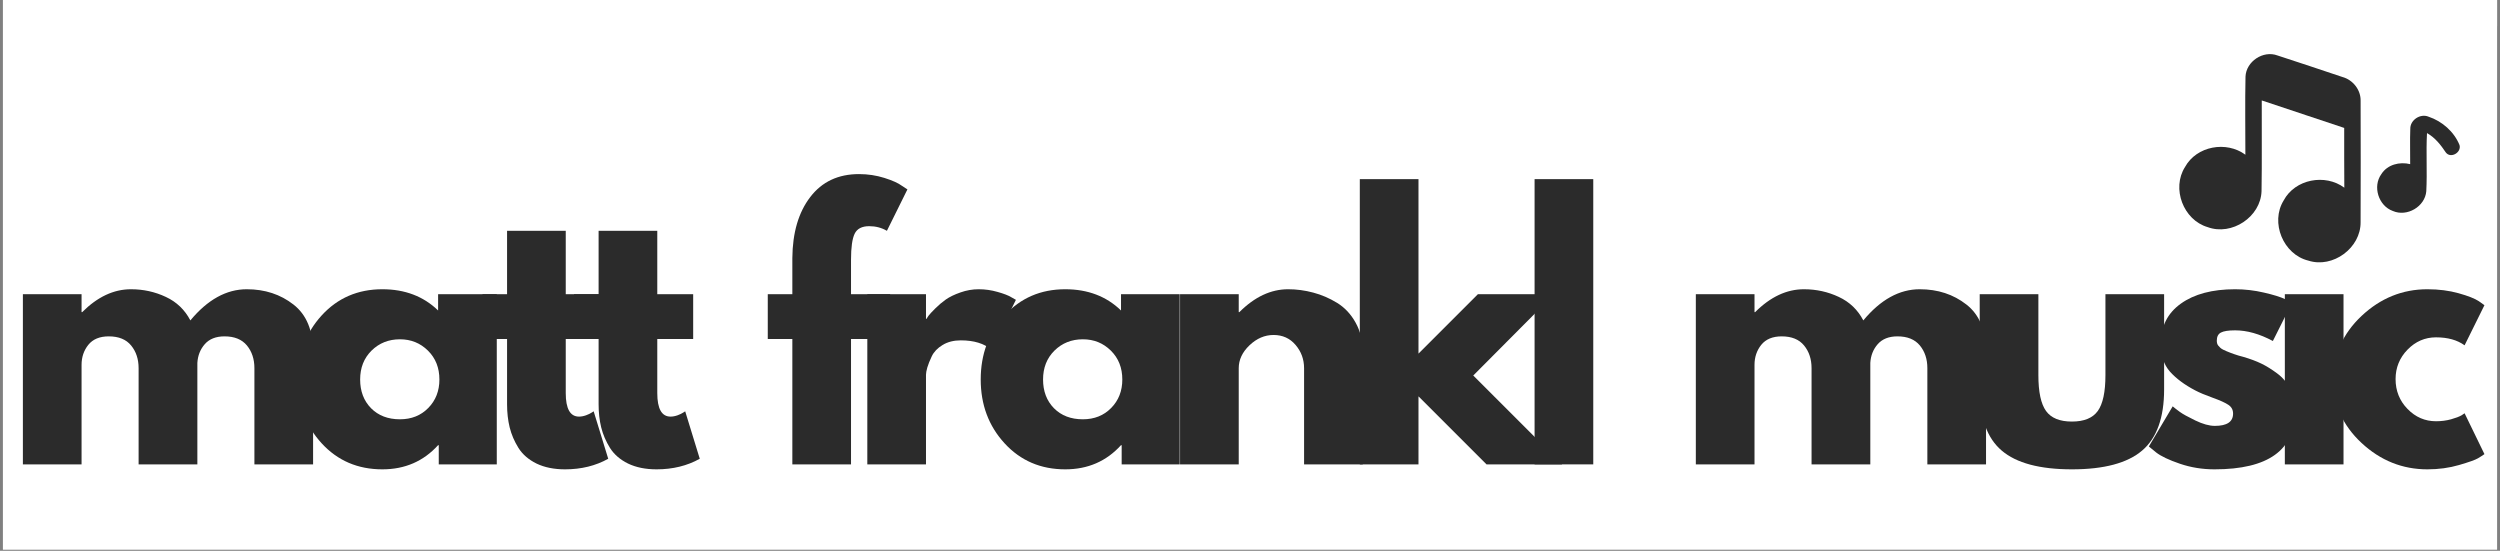
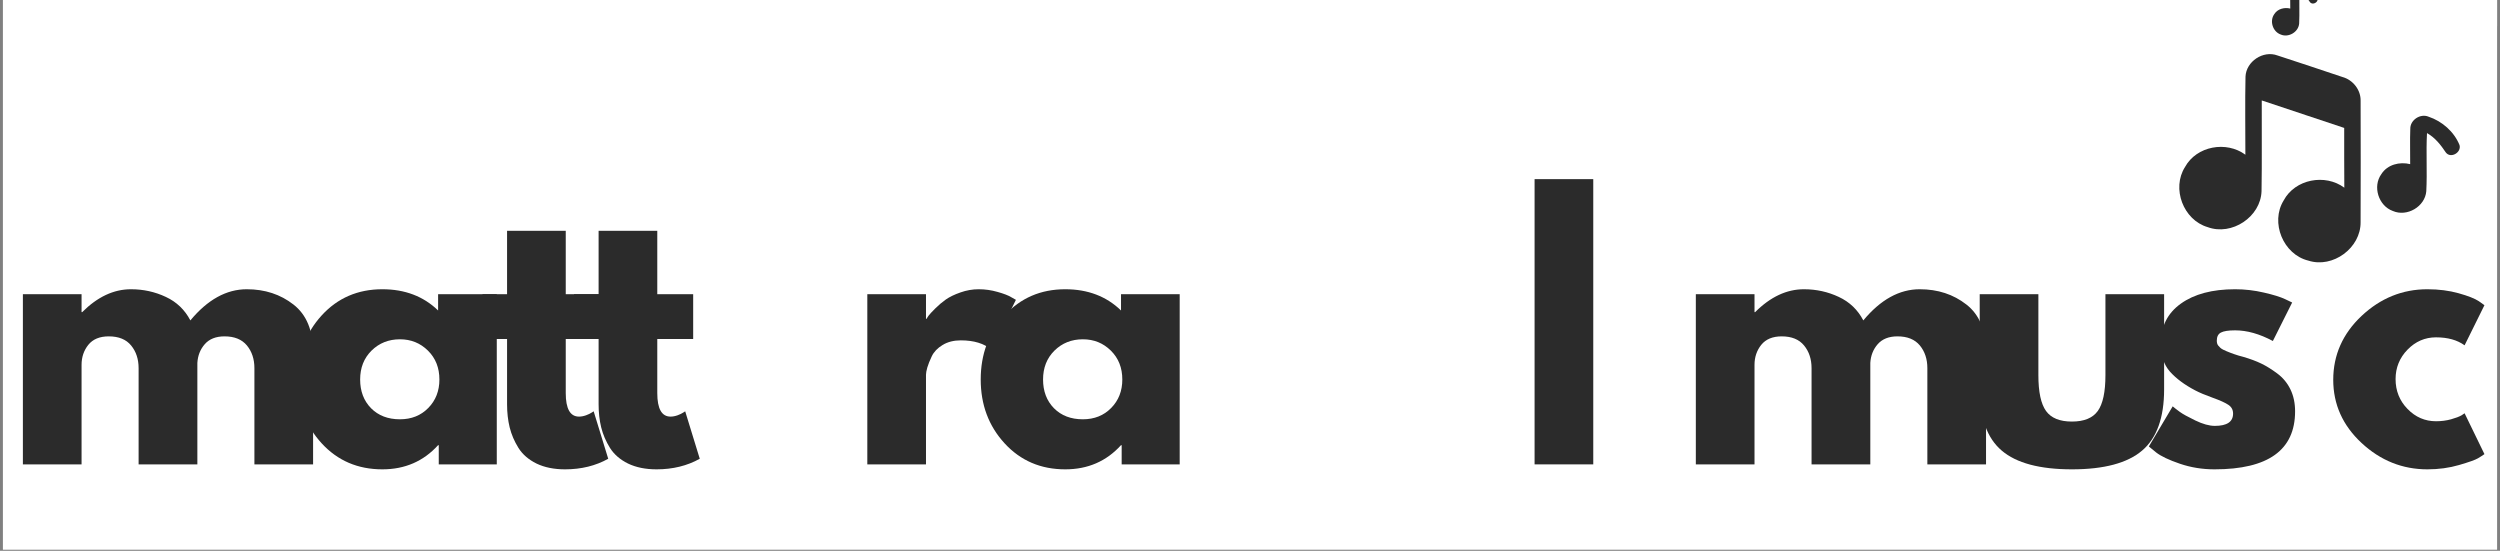
<svg xmlns="http://www.w3.org/2000/svg" version="1.0" preserveAspectRatio="xMidYMid meet" height="141" viewBox="0 0 480 105.75" zoomAndPan="magnify" width="640">
  <rect x="0" y="0" width="480" height="105.75" fill="#808080" stroke="none" />
  <defs>
    <g />
    <clipPath id="397bc9e328">
      <path clip-rule="nonzero" d="M 0.566 0 L 479.434 0 L 479.434 105.5 L 0.566 105.5 Z M 0.566 0" />
    </clipPath>
    <clipPath id="073e7762b5">
      <path clip-rule="nonzero" d="M 448.551 0 L 479.434 0 L 479.434 15.953 L 448.551 15.953 Z M 448.551 0" />
    </clipPath>
    <clipPath id="5f74639483">
      <path clip-rule="nonzero" d="M 464.383 -15.711 C 455.637 -15.711 448.551 -8.621 448.551 0.121 C 448.551 8.863 455.637 15.953 464.383 15.953 C 473.125 15.953 480.211 8.863 480.211 0.121 C 480.211 -8.621 473.125 -15.711 464.383 -15.711 Z M 464.383 -15.711" />
    </clipPath>
    <clipPath id="8243de4c6e">
-       <path clip-rule="nonzero" d="M 416.875 0 L 450.918 0 L 450.918 8.242 L 416.875 8.242 Z M 416.875 0" />
-     </clipPath>
+       </clipPath>
    <clipPath id="497833a44b">
      <path clip-rule="nonzero" d="M 433.898 -25.801 C 424.496 -25.801 416.875 -18.18 416.875 -8.777 C 416.875 0.621 424.496 8.242 433.898 8.242 C 443.297 8.242 450.918 0.621 450.918 -8.777 C 450.918 -18.18 443.297 -25.801 433.898 -25.801 Z M 433.898 -25.801" />
    </clipPath>
  </defs>
  <g clip-path="url(#397bc9e328)">
    <path fill-rule="nonzero" fill-opacity="1" d="M 0.566 0 L 479.434 0 L 479.434 105.5 L 0.566 105.5 Z M 0.566 0" fill="#ffffff" />
    <path fill-rule="nonzero" fill-opacity="1" d="M 0.566 0 L 479.434 0 L 479.434 105.5 L 0.566 105.5 Z M 0.566 0" fill="#ffffff" />
  </g>
  <g fill-opacity="1" fill="#2b2b2b">
    <g transform="translate(0.566, 89.16)">
      <g>
        <path d="M 3.828 0 L 3.828 -32.672 L 15.094 -32.672 L 15.094 -29.234 L 15.219 -29.234 C 18.145 -32.16 21.266 -33.625 24.578 -33.625 C 26.961 -33.625 29.191 -33.133 31.266 -32.156 C 33.348 -31.188 34.922 -29.68 35.984 -27.641 C 39.297 -31.629 42.906 -33.625 46.812 -33.625 C 50.289 -33.625 53.281 -32.645 55.781 -30.688 C 58.289 -28.738 59.547 -25.688 59.547 -21.531 L 59.547 0 L 48.281 0 L 48.281 -18.469 C 48.281 -20.207 47.801 -21.66 46.844 -22.828 C 45.883 -23.992 44.453 -24.578 42.547 -24.578 C 40.891 -24.578 39.625 -24.078 38.75 -23.078 C 37.883 -22.086 37.41 -20.891 37.328 -19.484 L 37.328 0 L 26.047 0 L 26.047 -18.469 C 26.047 -20.207 25.566 -21.66 24.609 -22.828 C 23.66 -23.992 22.227 -24.578 20.312 -24.578 C 18.57 -24.578 17.266 -24.035 16.391 -22.953 C 15.523 -21.867 15.094 -20.586 15.094 -19.109 L 15.094 0 Z M 3.828 0" />
      </g>
    </g>
  </g>
  <g fill-opacity="1" fill="#2b2b2b">
    <g transform="translate(55.71, 89.16)">
      <g>
        <path d="M 6.047 -4.047 C 2.992 -7.379 1.469 -11.461 1.469 -16.297 C 1.469 -21.141 2.992 -25.238 6.047 -28.594 C 9.109 -31.945 12.992 -33.625 17.703 -33.625 C 22.035 -33.625 25.602 -32.266 28.406 -29.547 L 28.406 -32.672 L 39.672 -32.672 L 39.672 0 L 28.531 0 L 28.531 -3.688 L 28.406 -3.688 C 25.602 -0.594 22.035 0.953 17.703 0.953 C 12.992 0.953 9.109 -0.711 6.047 -4.047 Z M 15.625 -21.844 C 14.164 -20.395 13.438 -18.547 13.438 -16.297 C 13.438 -14.047 14.133 -12.207 15.531 -10.781 C 16.938 -9.363 18.785 -8.656 21.078 -8.656 C 23.285 -8.656 25.098 -9.379 26.516 -10.828 C 27.941 -12.273 28.656 -14.098 28.656 -16.297 C 28.656 -18.547 27.922 -20.395 26.453 -21.844 C 24.992 -23.289 23.203 -24.016 21.078 -24.016 C 18.91 -24.016 17.094 -23.289 15.625 -21.844 Z M 15.625 -21.844" />
      </g>
    </g>
  </g>
  <g fill-opacity="1" fill="#2b2b2b">
    <g transform="translate(91.623, 89.16)">
      <g>
        <path d="M 5.734 -32.672 L 5.734 -44.844 L 17 -44.844 L 17 -32.672 L 23.891 -32.672 L 23.891 -24.078 L 17 -24.078 L 17 -13.688 C 17 -10.676 17.848 -9.172 19.547 -9.172 C 19.973 -9.172 20.422 -9.254 20.891 -9.422 C 21.359 -9.598 21.719 -9.77 21.969 -9.938 L 22.359 -10.188 L 25.156 -1.078 C 22.738 0.273 19.977 0.953 16.875 0.953 C 14.75 0.953 12.922 0.582 11.391 -0.156 C 9.867 -0.906 8.711 -1.906 7.922 -3.156 C 7.141 -4.406 6.578 -5.719 6.234 -7.094 C 5.898 -8.477 5.734 -9.957 5.734 -11.531 L 5.734 -24.078 L 1.016 -24.078 L 1.016 -32.672 Z M 5.734 -32.672" />
      </g>
    </g>
  </g>
  <g fill-opacity="1" fill="#2b2b2b">
    <g transform="translate(109.198, 89.16)">
      <g>
        <path d="M 5.734 -32.672 L 5.734 -44.844 L 17 -44.844 L 17 -32.672 L 23.891 -32.672 L 23.891 -24.078 L 17 -24.078 L 17 -13.688 C 17 -10.676 17.848 -9.172 19.547 -9.172 C 19.973 -9.172 20.422 -9.254 20.891 -9.422 C 21.359 -9.598 21.719 -9.77 21.969 -9.938 L 22.359 -10.188 L 25.156 -1.078 C 22.738 0.273 19.977 0.953 16.875 0.953 C 14.75 0.953 12.922 0.582 11.391 -0.156 C 9.867 -0.906 8.711 -1.906 7.922 -3.156 C 7.141 -4.406 6.578 -5.719 6.234 -7.094 C 5.898 -8.477 5.734 -9.957 5.734 -11.531 L 5.734 -24.078 L 1.016 -24.078 L 1.016 -32.672 Z M 5.734 -32.672" />
      </g>
    </g>
  </g>
  <g fill-opacity="1" fill="#2b2b2b">
    <g transform="translate(126.779, 89.16)">
      <g />
    </g>
  </g>
  <g fill-opacity="1" fill="#2b2b2b">
    <g transform="translate(136.585, 89.16)">
      <g />
    </g>
  </g>
  <g fill-opacity="1" fill="#2b2b2b">
    <g transform="translate(146.396, 89.16)">
      <g>
-         <path d="M 5.734 -32.672 L 5.734 -39.609 C 5.773 -44.492 6.922 -48.398 9.172 -51.328 C 11.422 -54.266 14.539 -55.734 18.531 -55.734 C 20.227 -55.734 21.852 -55.488 23.406 -55 C 24.957 -54.508 26.07 -54.008 26.75 -53.5 L 27.828 -52.797 L 23.891 -44.844 C 22.867 -45.438 21.738 -45.734 20.5 -45.734 C 19.102 -45.734 18.172 -45.254 17.703 -44.297 C 17.234 -43.336 17 -41.672 17 -39.297 L 17 -32.672 L 24.516 -32.672 L 24.516 -24.078 L 17 -24.078 L 17 0 L 5.734 0 L 5.734 -24.078 L 1.016 -24.078 L 1.016 -32.672 Z M 5.734 -32.672" />
-       </g>
+         </g>
    </g>
  </g>
  <g fill-opacity="1" fill="#2b2b2b">
    <g transform="translate(162.696, 89.16)">
      <g>
        <path d="M 3.828 0 L 3.828 -32.672 L 15.094 -32.672 L 15.094 -27.953 L 15.219 -27.953 C 15.301 -28.129 15.438 -28.344 15.625 -28.594 C 15.82 -28.852 16.238 -29.301 16.875 -29.938 C 17.508 -30.57 18.188 -31.145 18.906 -31.656 C 19.633 -32.164 20.57 -32.617 21.719 -33.016 C 22.863 -33.422 24.031 -33.625 25.219 -33.625 C 26.445 -33.625 27.656 -33.453 28.844 -33.109 C 30.039 -32.773 30.914 -32.438 31.469 -32.094 L 32.359 -31.594 L 27.641 -22.031 C 26.234 -23.219 24.281 -23.812 21.781 -23.812 C 20.426 -23.812 19.258 -23.516 18.281 -22.922 C 17.301 -22.328 16.609 -21.602 16.203 -20.75 C 15.805 -19.906 15.52 -19.188 15.344 -18.594 C 15.176 -18 15.094 -17.535 15.094 -17.203 L 15.094 0 Z M 3.828 0" />
      </g>
    </g>
  </g>
  <g fill-opacity="1" fill="#2b2b2b">
    <g transform="translate(186.829, 89.16)">
      <g>
        <path d="M 6.047 -4.047 C 2.992 -7.379 1.469 -11.461 1.469 -16.297 C 1.469 -21.141 2.992 -25.238 6.047 -28.594 C 9.109 -31.945 12.992 -33.625 17.703 -33.625 C 22.035 -33.625 25.602 -32.266 28.406 -29.547 L 28.406 -32.672 L 39.672 -32.672 L 39.672 0 L 28.531 0 L 28.531 -3.688 L 28.406 -3.688 C 25.602 -0.594 22.035 0.953 17.703 0.953 C 12.992 0.953 9.109 -0.711 6.047 -4.047 Z M 15.625 -21.844 C 14.164 -20.395 13.438 -18.547 13.438 -16.297 C 13.438 -14.047 14.133 -12.207 15.531 -10.781 C 16.938 -9.363 18.785 -8.656 21.078 -8.656 C 23.285 -8.656 25.098 -9.379 26.516 -10.828 C 27.941 -12.273 28.656 -14.098 28.656 -16.297 C 28.656 -18.547 27.922 -20.395 26.453 -21.844 C 24.992 -23.289 23.203 -24.016 21.078 -24.016 C 18.91 -24.016 17.094 -23.289 15.625 -21.844 Z M 15.625 -21.844" />
      </g>
    </g>
  </g>
  <g fill-opacity="1" fill="#2b2b2b">
    <g transform="translate(222.742, 89.16)">
      <g>
-         <path d="M 3.828 0 L 3.828 -32.672 L 15.094 -32.672 L 15.094 -29.234 L 15.219 -29.234 C 18.145 -32.16 21.266 -33.625 24.578 -33.625 C 26.191 -33.625 27.797 -33.41 29.391 -32.984 C 30.984 -32.566 32.508 -31.91 33.969 -31.016 C 35.438 -30.117 36.625 -28.852 37.531 -27.219 C 38.445 -25.594 38.906 -23.695 38.906 -21.531 L 38.906 0 L 27.641 0 L 27.641 -18.469 C 27.641 -20.164 27.098 -21.648 26.016 -22.922 C 24.93 -24.203 23.52 -24.844 21.781 -24.844 C 20.082 -24.844 18.539 -24.18 17.156 -22.859 C 15.781 -21.547 15.094 -20.082 15.094 -18.469 L 15.094 0 Z M 3.828 0" />
-       </g>
+         </g>
    </g>
  </g>
  <g fill-opacity="1" fill="#2b2b2b">
    <g transform="translate(257.255, 89.16)">
      <g>
-         <path d="M 41.141 -32.672 L 25.609 -17.062 L 42.672 0 L 28.156 0 L 15.094 -13.062 L 15.094 0 L 3.828 0 L 3.828 -54.766 L 15.094 -54.766 L 15.094 -21.266 L 26.5 -32.672 Z M 41.141 -32.672" />
-       </g>
+         </g>
    </g>
  </g>
  <g fill-opacity="1" fill="#2b2b2b">
    <g transform="translate(290.812, 89.16)">
      <g>
        <path d="M 3.828 0 L 3.828 -54.766 L 15.094 -54.766 L 15.094 0 Z M 3.828 0" />
      </g>
    </g>
  </g>
  <g fill-opacity="1" fill="#2b2b2b">
    <g transform="translate(302.156, 89.16)">
      <g />
    </g>
  </g>
  <g fill-opacity="1" fill="#2b2b2b">
    <g transform="translate(311.961, 89.16)">
      <g />
    </g>
  </g>
  <g fill-opacity="1" fill="#2b2b2b">
    <g transform="translate(321.772, 89.16)">
      <g>
        <path d="M 3.828 0 L 3.828 -32.672 L 15.094 -32.672 L 15.094 -29.234 L 15.219 -29.234 C 18.145 -32.16 21.266 -33.625 24.578 -33.625 C 26.961 -33.625 29.191 -33.133 31.266 -32.156 C 33.348 -31.188 34.922 -29.68 35.984 -27.641 C 39.297 -31.629 42.906 -33.625 46.812 -33.625 C 50.289 -33.625 53.281 -32.645 55.781 -30.688 C 58.289 -28.738 59.547 -25.688 59.547 -21.531 L 59.547 0 L 48.281 0 L 48.281 -18.469 C 48.281 -20.207 47.801 -21.66 46.844 -22.828 C 45.883 -23.992 44.453 -24.578 42.547 -24.578 C 40.891 -24.578 39.625 -24.078 38.75 -23.078 C 37.883 -22.086 37.41 -20.891 37.328 -19.484 L 37.328 0 L 26.047 0 L 26.047 -18.469 C 26.047 -20.207 25.566 -21.66 24.609 -22.828 C 23.66 -23.992 22.227 -24.578 20.312 -24.578 C 18.57 -24.578 17.266 -24.035 16.391 -22.953 C 15.523 -21.867 15.094 -20.586 15.094 -19.109 L 15.094 0 Z M 3.828 0" />
      </g>
    </g>
  </g>
  <g fill-opacity="1" fill="#2b2b2b">
    <g transform="translate(376.916, 89.16)">
      <g>
        <path d="M 14.453 -32.672 L 14.453 -17.125 C 14.453 -13.906 14.941 -11.613 15.922 -10.25 C 16.898 -8.895 18.555 -8.219 20.891 -8.219 C 23.223 -8.219 24.879 -8.895 25.859 -10.25 C 26.836 -11.613 27.328 -13.906 27.328 -17.125 L 27.328 -32.672 L 38.594 -32.672 L 38.594 -14.391 C 38.594 -8.953 37.18 -5.035 34.359 -2.641 C 31.535 -0.242 27.047 0.953 20.891 0.953 C 14.734 0.953 10.242 -0.242 7.422 -2.641 C 4.598 -5.035 3.188 -8.953 3.188 -14.391 L 3.188 -32.672 Z M 14.453 -32.672" />
      </g>
    </g>
  </g>
  <g fill-opacity="1" fill="#2b2b2b">
    <g transform="translate(411.11, 89.16)">
      <g>
        <path d="M 18.031 -33.625 C 19.895 -33.625 21.738 -33.41 23.562 -32.984 C 25.383 -32.566 26.742 -32.145 27.641 -31.719 L 28.984 -31.078 L 25.281 -23.688 C 22.738 -25.051 20.32 -25.734 18.031 -25.734 C 16.75 -25.734 15.844 -25.594 15.312 -25.312 C 14.781 -25.039 14.516 -24.52 14.516 -23.75 C 14.516 -23.582 14.535 -23.41 14.578 -23.234 C 14.617 -23.066 14.703 -22.91 14.828 -22.766 C 14.961 -22.617 15.082 -22.492 15.188 -22.391 C 15.289 -22.285 15.469 -22.164 15.719 -22.031 C 15.977 -21.906 16.18 -21.812 16.328 -21.75 C 16.484 -21.688 16.727 -21.586 17.062 -21.453 C 17.406 -21.328 17.66 -21.234 17.828 -21.172 C 18.004 -21.109 18.289 -21.016 18.688 -20.891 C 19.094 -20.766 19.398 -20.68 19.609 -20.641 C 20.93 -20.254 22.078 -19.828 23.047 -19.359 C 24.023 -18.891 25.055 -18.25 26.141 -17.438 C 27.223 -16.633 28.062 -15.617 28.656 -14.391 C 29.25 -13.16 29.547 -11.758 29.547 -10.188 C 29.547 -2.758 24.391 0.953 14.078 0.953 C 11.742 0.953 9.523 0.594 7.422 -0.125 C 5.316 -0.844 3.797 -1.566 2.859 -2.297 L 1.469 -3.438 L 6.047 -11.141 C 6.391 -10.848 6.836 -10.5 7.391 -10.094 C 7.941 -9.688 8.938 -9.133 10.375 -8.438 C 11.82 -7.738 13.078 -7.391 14.141 -7.391 C 16.473 -7.391 17.641 -8.176 17.641 -9.75 C 17.641 -10.469 17.344 -11.023 16.75 -11.422 C 16.156 -11.828 15.145 -12.285 13.719 -12.797 C 12.301 -13.305 11.188 -13.773 10.375 -14.203 C 8.344 -15.266 6.727 -16.461 5.531 -17.797 C 4.344 -19.141 3.75 -20.914 3.75 -23.125 C 3.75 -26.438 5.035 -29.016 7.609 -30.859 C 10.18 -32.703 13.656 -33.625 18.031 -33.625 Z M 18.031 -33.625" />
      </g>
    </g>
  </g>
  <g fill-opacity="1" fill="#2b2b2b">
    <g transform="translate(434.861, 89.16)">
      <g>
-         <path d="M 4.891 -50.875 C 6.211 -52.195 7.785 -52.859 9.609 -52.859 C 11.441 -52.859 13.016 -52.195 14.328 -50.875 C 15.641 -49.562 16.297 -47.992 16.297 -46.172 C 16.297 -44.348 15.641 -42.773 14.328 -41.453 C 13.016 -40.141 11.441 -39.484 9.609 -39.484 C 7.785 -39.484 6.211 -40.141 4.891 -41.453 C 3.578 -42.773 2.922 -44.348 2.922 -46.172 C 2.922 -47.992 3.578 -49.562 4.891 -50.875 Z M 3.828 -32.672 L 3.828 0 L 15.094 0 L 15.094 -32.672 Z M 3.828 -32.672" />
-       </g>
+         </g>
    </g>
  </g>
  <g fill-opacity="1" fill="#2b2b2b">
    <g transform="translate(446.513, 89.16)">
      <g>
        <path d="M 21.203 -24.391 C 19.086 -24.391 17.266 -23.602 15.734 -22.031 C 14.203 -20.457 13.438 -18.57 13.438 -16.375 C 13.438 -14.125 14.203 -12.211 15.734 -10.641 C 17.266 -9.066 19.086 -8.281 21.203 -8.281 C 22.223 -8.281 23.188 -8.406 24.094 -8.656 C 25.008 -8.914 25.68 -9.172 26.109 -9.422 L 26.688 -9.812 L 30.5 -1.969 C 30.207 -1.758 29.797 -1.492 29.266 -1.172 C 28.734 -0.859 27.52 -0.426 25.625 0.125 C 23.738 0.676 21.711 0.953 19.547 0.953 C 14.754 0.953 10.539 -0.734 6.906 -4.109 C 3.281 -7.484 1.469 -11.523 1.469 -16.234 C 1.469 -20.992 3.281 -25.082 6.906 -28.5 C 10.539 -31.914 14.754 -33.625 19.547 -33.625 C 21.711 -33.625 23.707 -33.367 25.531 -32.859 C 27.363 -32.348 28.66 -31.836 29.422 -31.328 L 30.5 -30.562 L 26.688 -22.859 C 25.281 -23.879 23.453 -24.391 21.203 -24.391 Z M 21.203 -24.391" />
      </g>
    </g>
  </g>
  <path fill-rule="nonzero" fill-opacity="1" d="M 457.031 -5.309 C 460.09 -5.793 462.859 -3.746 464.402 -1.262 C 467.055 -1.602 470.02 -0.793 471.633 1.465 C 473.488 3.906 473.117 7.617 470.914 9.723 C 467.32 13.07 461.895 13.488 457.25 12.996 C 454.434 9.859 451.844 6.02 451.57 1.684 C 451.316 -1.586 453.703 -4.914 457.031 -5.309 Z M 457.031 -5.309" fill="#2b2b2b" />
  <path fill-rule="nonzero" fill-opacity="1" d="M 431.137 14.719 C 431.25 11.801 434.535 9.621 437.273 10.648 C 441.445 11.988 445.594 13.406 449.75 14.785 C 451.766 15.332 453.305 17.277 453.238 19.391 C 453.258 27.145 453.27 34.898 453.234 42.656 C 453.285 47.598 447.926 51.555 443.215 50.043 C 438.383 48.871 435.848 42.723 438.461 38.492 C 440.648 34.383 446.426 33.305 450.109 36.035 C 450.059 32.211 450.105 28.383 450.086 24.562 C 444.812 22.805 439.535 21.047 434.258 19.285 C 434.227 25.09 434.316 30.902 434.215 36.707 C 434.051 41.648 428.508 45.324 423.871 43.609 C 419.199 42.238 416.906 36.184 419.52 32.07 C 421.738 28.027 427.457 27 431.113 29.707 C 431.117 24.711 431.031 19.711 431.137 14.719 Z M 431.137 14.719" fill="#2b2b2b" />
  <path fill-rule="nonzero" fill-opacity="1" d="M 462.777 24.734 C 462.746 23.023 464.719 21.742 466.285 22.406 C 468.895 23.277 471.188 25.285 472.23 27.855 C 472.629 29.273 470.559 30.496 469.613 29.293 C 468.629 27.832 467.551 26.43 465.984 25.551 C 465.781 29.27 466.043 32.996 465.848 36.711 C 465.609 39.672 462.129 41.703 459.418 40.504 C 456.66 39.512 455.5 35.789 457.227 33.422 C 458.387 31.59 460.734 31.012 462.754 31.516 C 462.773 29.254 462.688 26.996 462.777 24.734 Z M 462.777 24.734" fill="#2b2b2b" />
  <path fill-rule="nonzero" fill-opacity="1" d="M 439.738 -2.109 C 439.723 -3.055 440.812 -3.766 441.684 -3.398 C 443.129 -2.914 444.395 -1.805 444.973 -0.379 C 445.195 0.406 444.047 1.082 443.523 0.414 C 442.98 -0.395 442.383 -1.168 441.516 -1.656 C 441.402 0.402 441.547 2.465 441.438 4.52 C 441.309 6.16 439.383 7.285 437.883 6.621 C 436.355 6.07 435.715 4.012 436.672 2.699 C 437.312 1.688 438.613 1.367 439.73 1.645 C 439.734 0.395 439.691 -0.855 439.738 -2.109 Z M 439.738 -2.109" fill="#2b2b2b" />
  <g clip-path="url(#073e7762b5)">
    <g clip-path="url(#5f74639483)">
      <path fill-rule="nonzero" fill-opacity="1" d="M 448.551 -15.711 L 480.211 -15.711 L 480.211 15.953 L 448.551 15.953 Z M 448.551 -15.711" fill="#ffffff" />
    </g>
  </g>
  <g clip-path="url(#8243de4c6e)">
    <g clip-path="url(#497833a44b)">
      <path fill-rule="nonzero" fill-opacity="1" d="M 416.875 -25.801 L 450.918 -25.801 L 450.918 8.242 L 416.875 8.242 Z M 416.875 -25.801" fill="#ffffff" />
    </g>
  </g>
</svg>